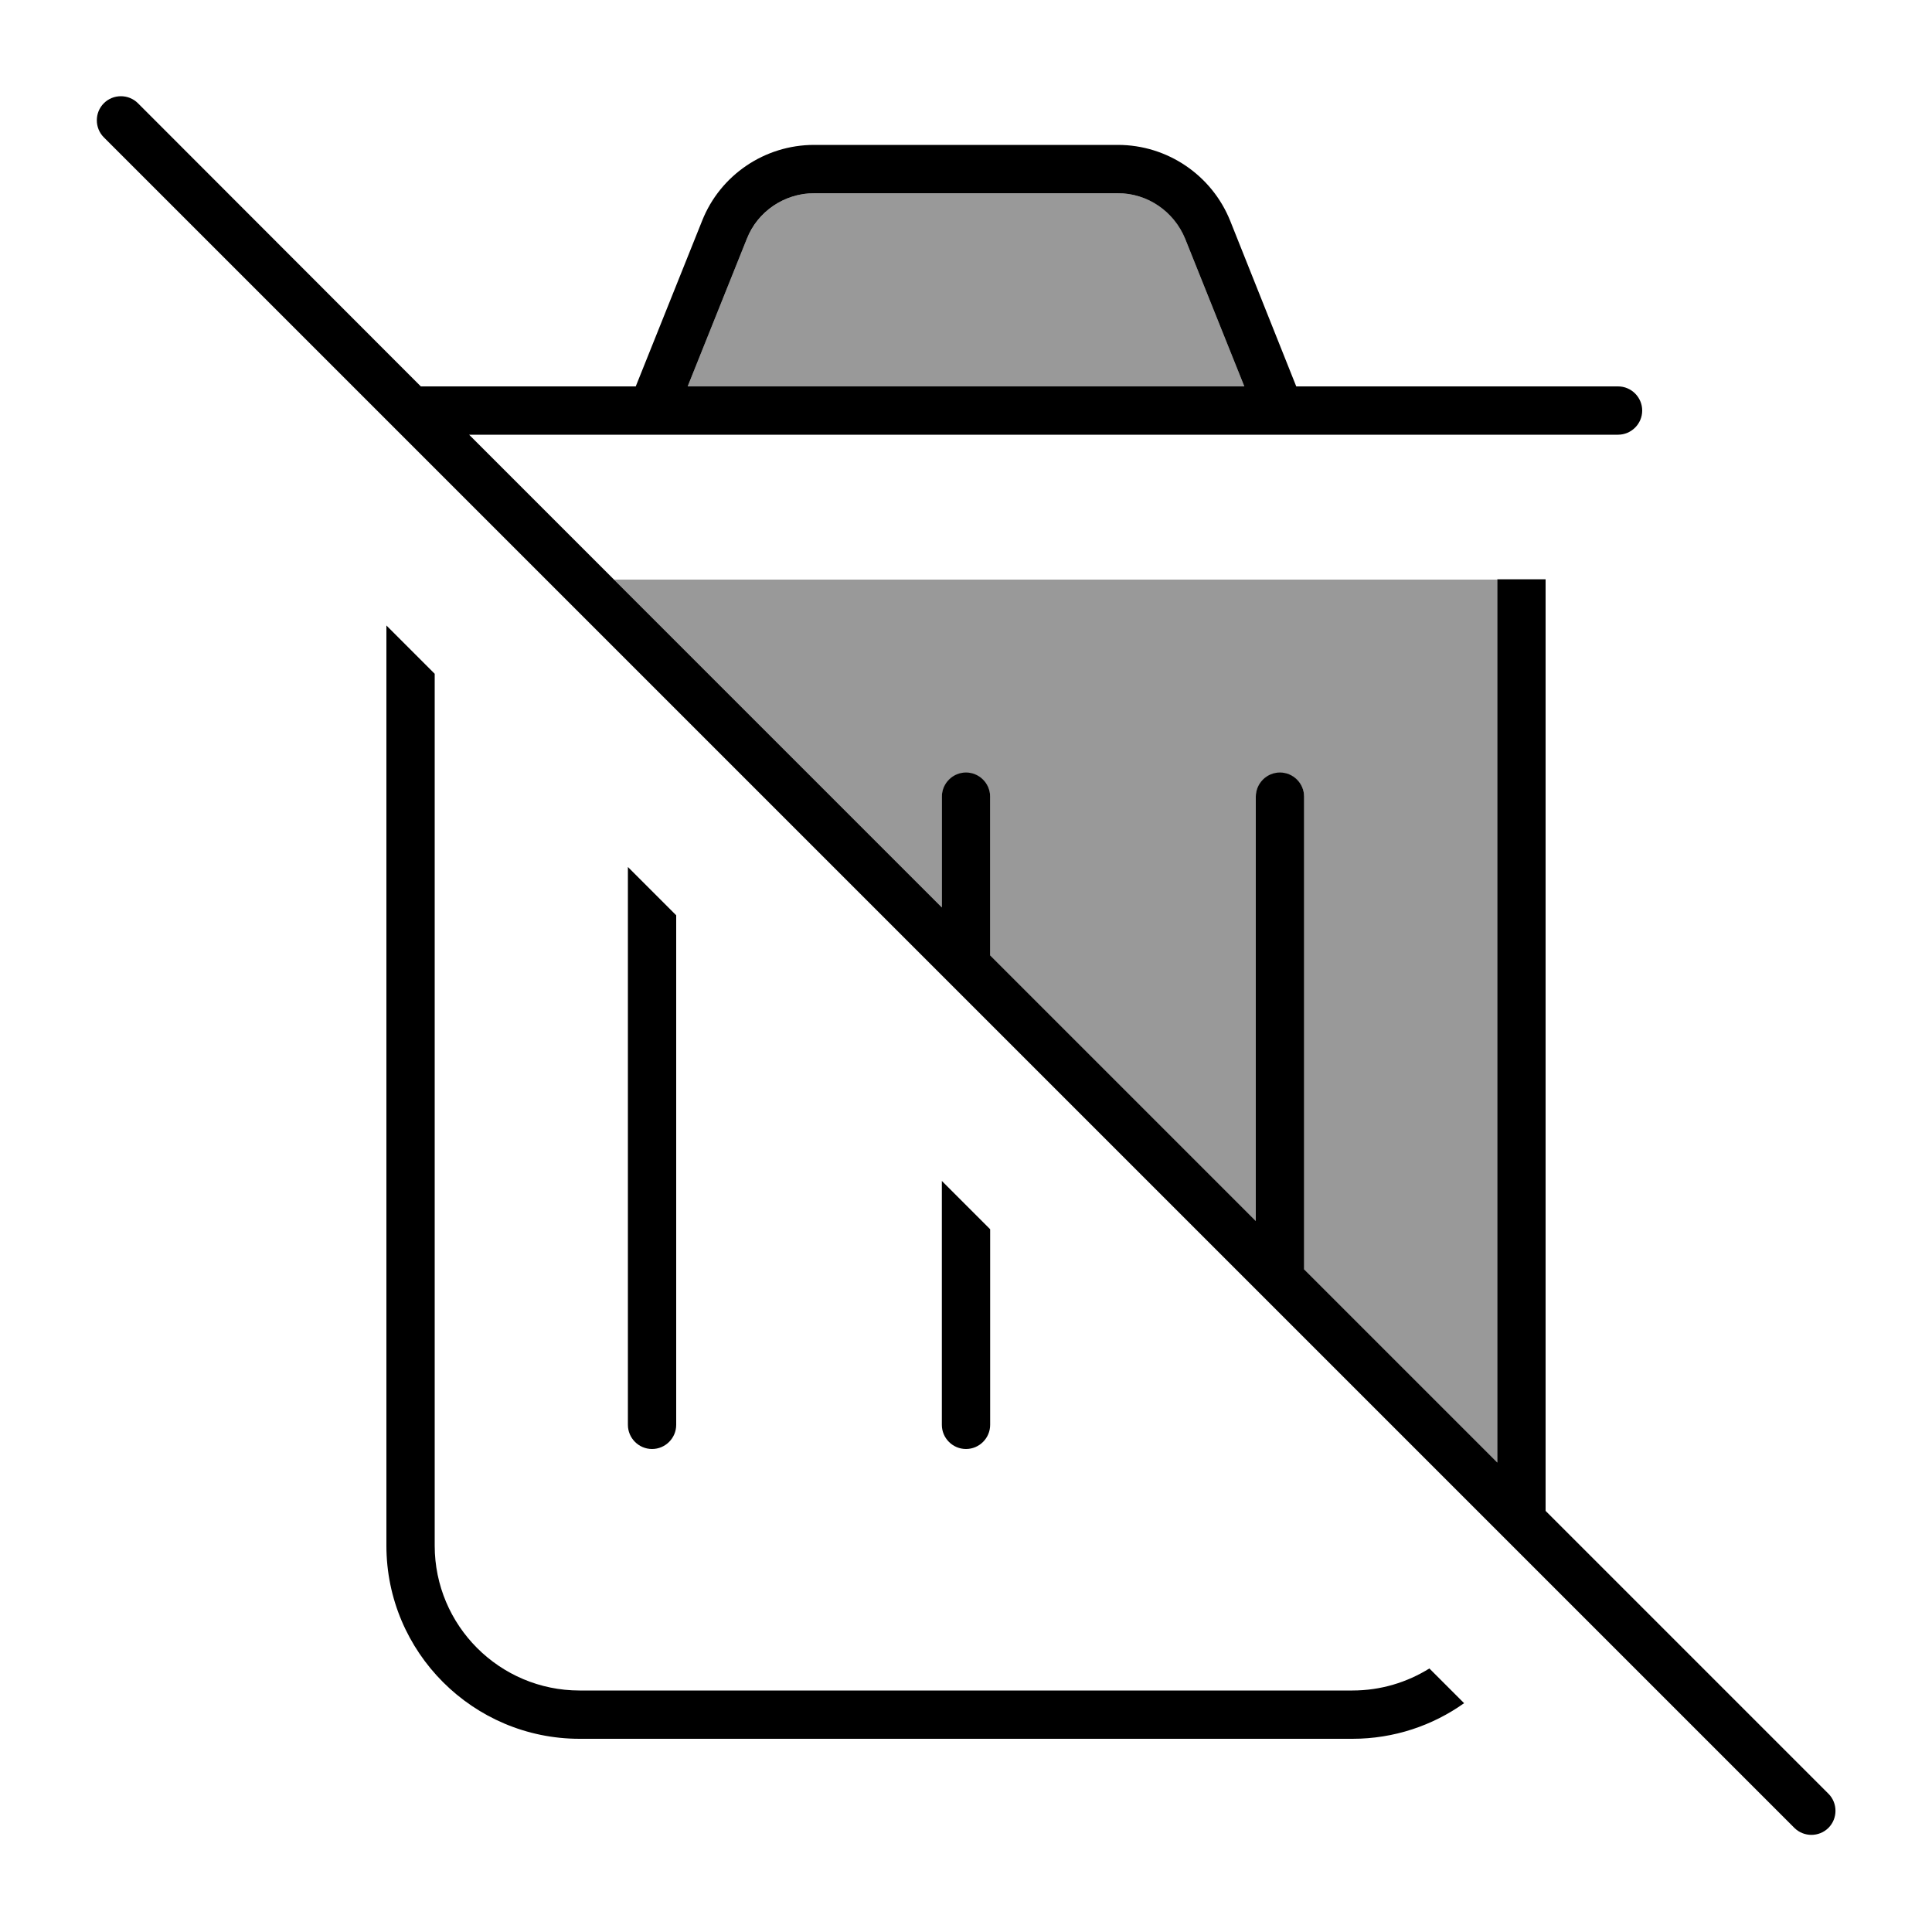
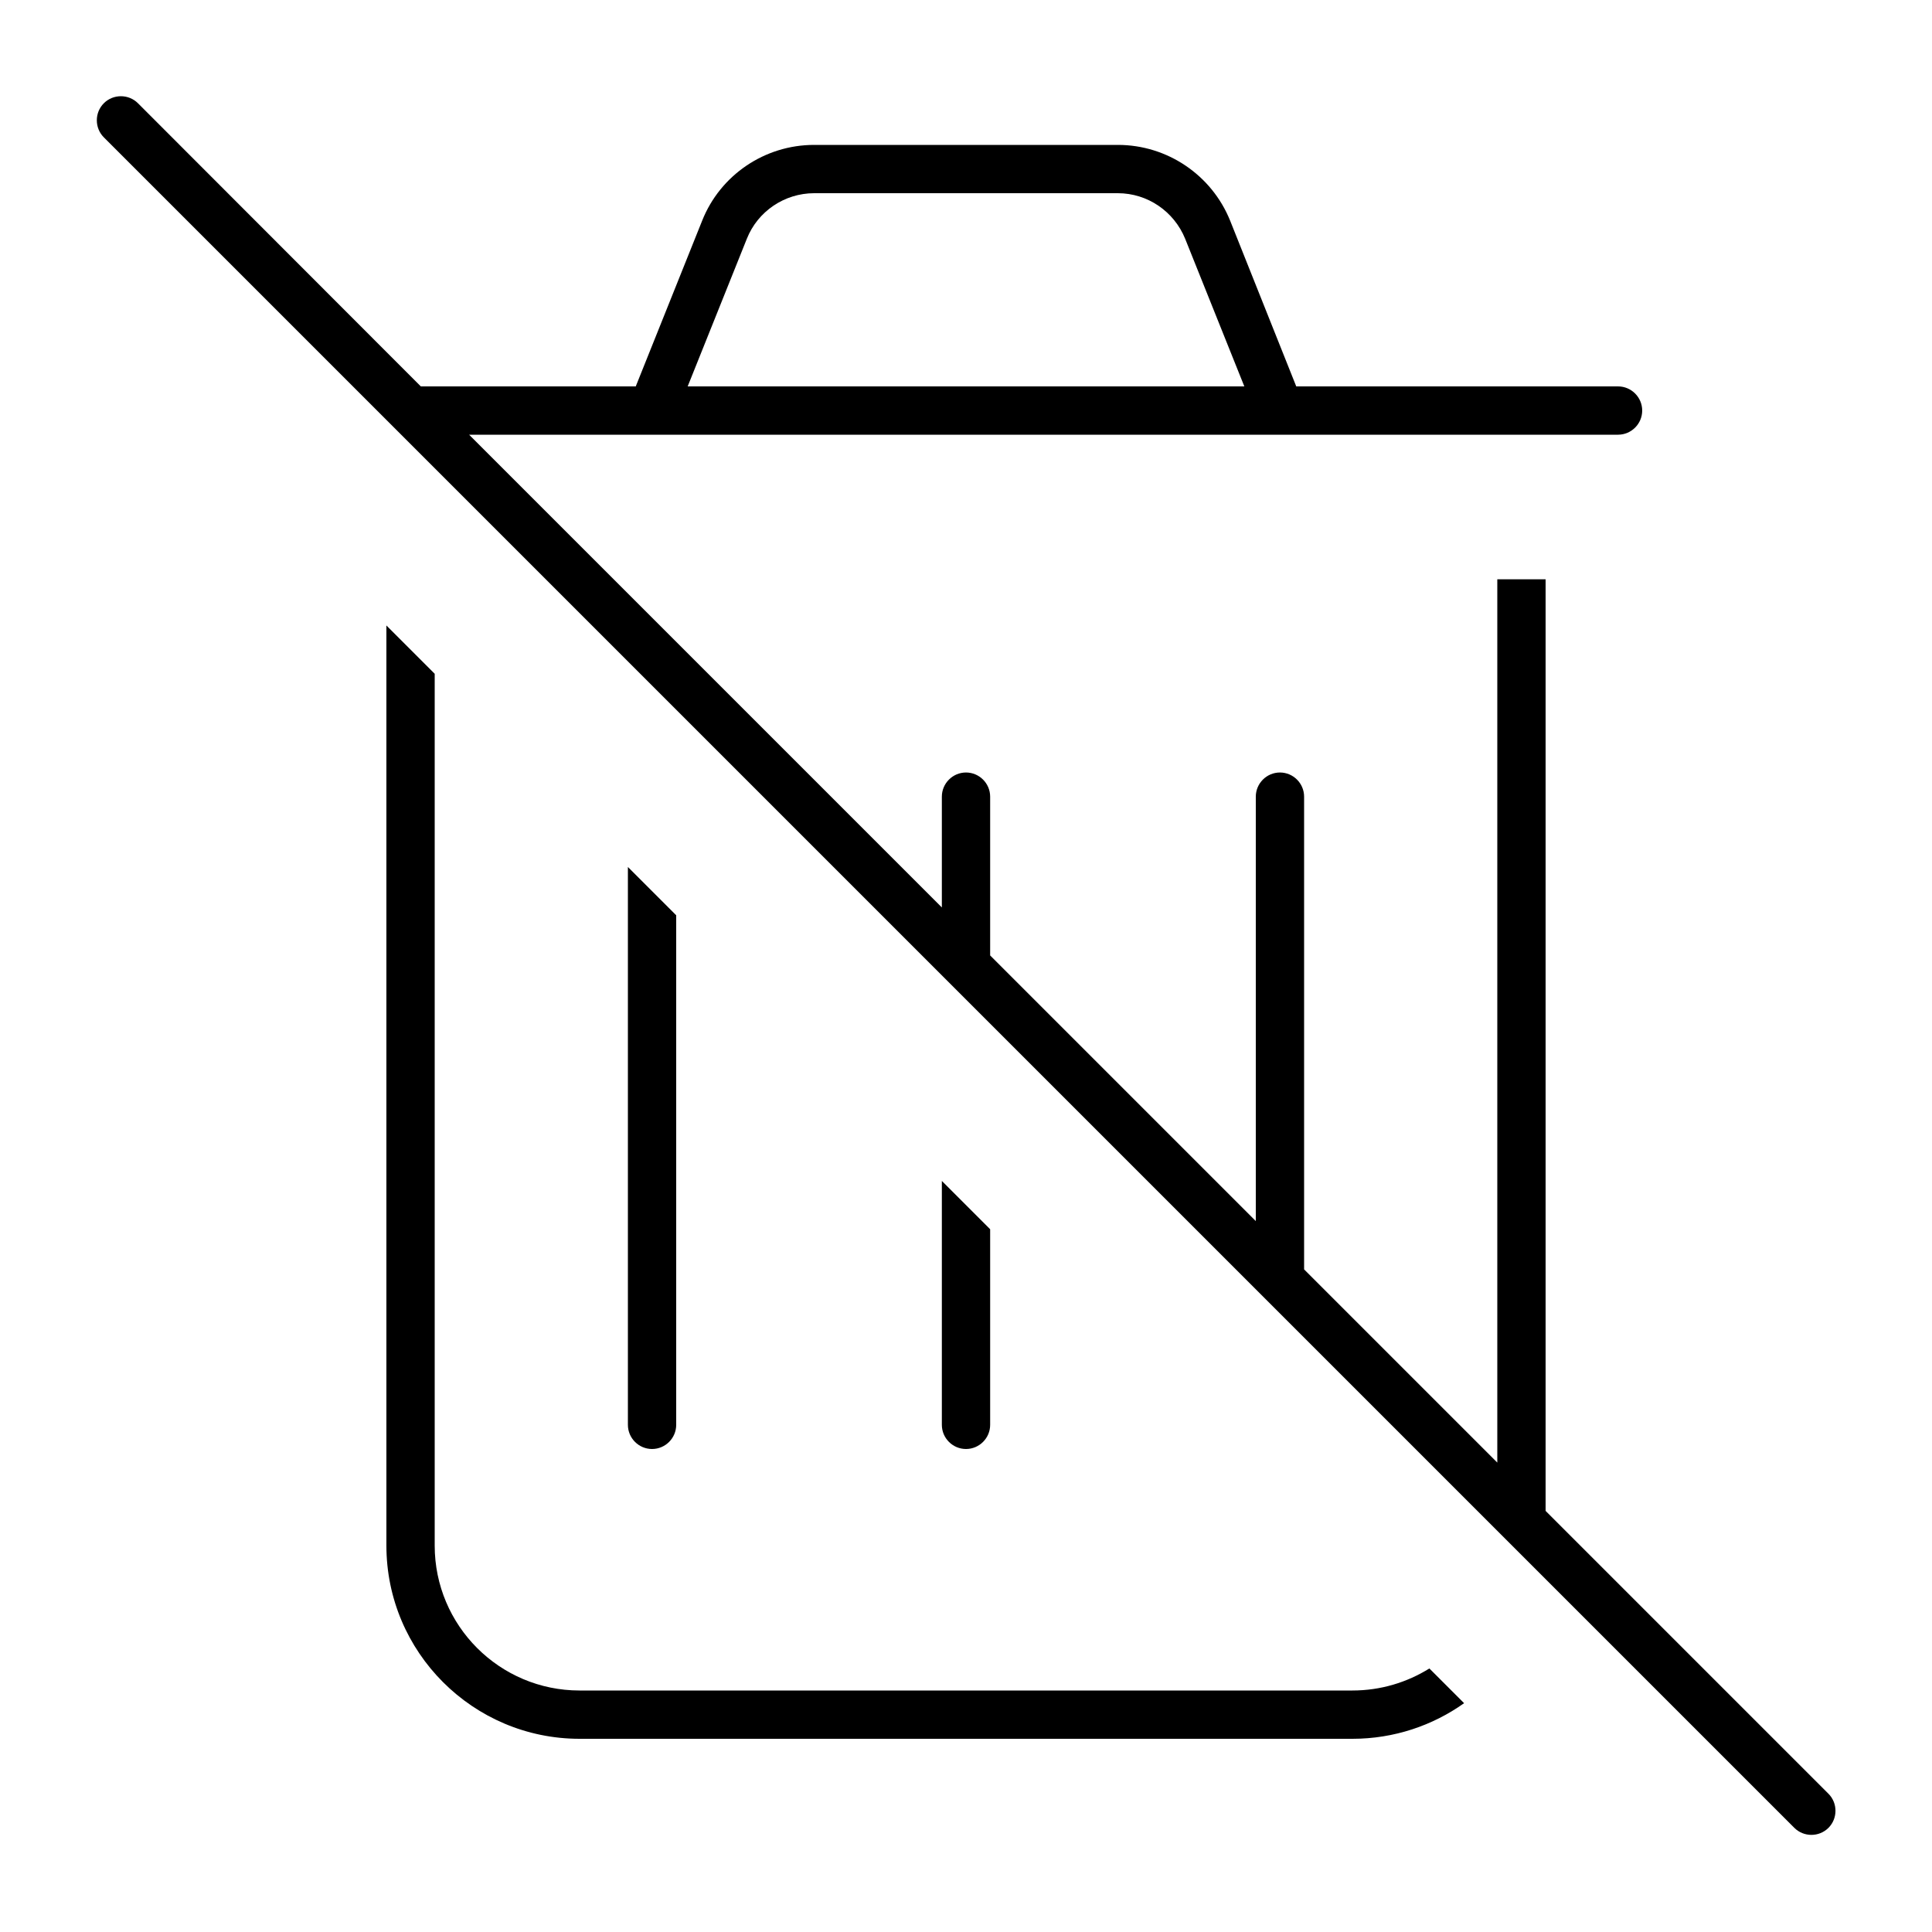
<svg xmlns="http://www.w3.org/2000/svg" viewBox="0 0 640 640">
-   <path opacity=".4" fill="currentColor" d="M203.4 192L312 300.6L312 264C312 259.6 315.6 256 320 256C324.4 256 328 259.6 328 264L328 316.6L416 404.6L416 264C416 259.6 419.6 256 424 256C428.4 256 432 259.6 432 264L432 420.6L496 484.6L496 192L203.4 192zM227.8 128L412.2 128L392.6 79.1C389 70 380.1 64 370.3 64L269.7 64C259.9 64 251.1 70 247.4 79.1L227.8 128z" />
  <path fill="currentColor" d="M45.7 34.2C42.6 31.1 37.5 31.1 34.4 34.2C31.3 37.3 31.3 42.4 34.4 45.5L594.4 605.5C597.5 608.6 602.6 608.6 605.7 605.5C608.8 602.4 608.8 597.3 605.7 594.2L512 500.5L512 191.9L496 191.9L496 484.5L432 420.5L432 263.9C432 259.5 428.4 255.9 424 255.9C419.6 255.9 416 259.5 416 263.9L416 404.5L328 316.5L328 263.9C328 259.5 324.4 255.9 320 255.9C315.6 255.9 312 259.5 312 263.9L312 300.6L155.4 144L536 144C540.4 144 544 140.4 544 136C544 131.6 540.4 128 536 128L429.4 128L407.5 73.1C401.4 58 386.7 48 370.3 48L269.7 48C253.3 48 238.6 58 232.6 73.1L210.6 128L139.4 128L45.7 34.2zM328 472L328 407.2L312 391.2L312 472C312 476.4 315.6 480 320 480C324.4 480 328 476.4 328 472zM224 303.2L208 287.2L208 472C208 476.4 211.6 480 216 480C220.4 480 224 476.4 224 472L224 303.2zM144 512L144 223.2L128 207.2L128 512C128 547.3 156.7 576 192 576L448 576C461.8 576 474.6 571.6 485 564.2L473.5 552.7C466.1 557.3 457.4 560 448 560L192 560C165.5 560 144 538.5 144 512zM247.4 79.1C251 70 259.9 64 269.7 64L370.3 64C380.1 64 388.9 70 392.6 79.1L412.2 128L227.8 128L247.4 79.1z" />
</svg>